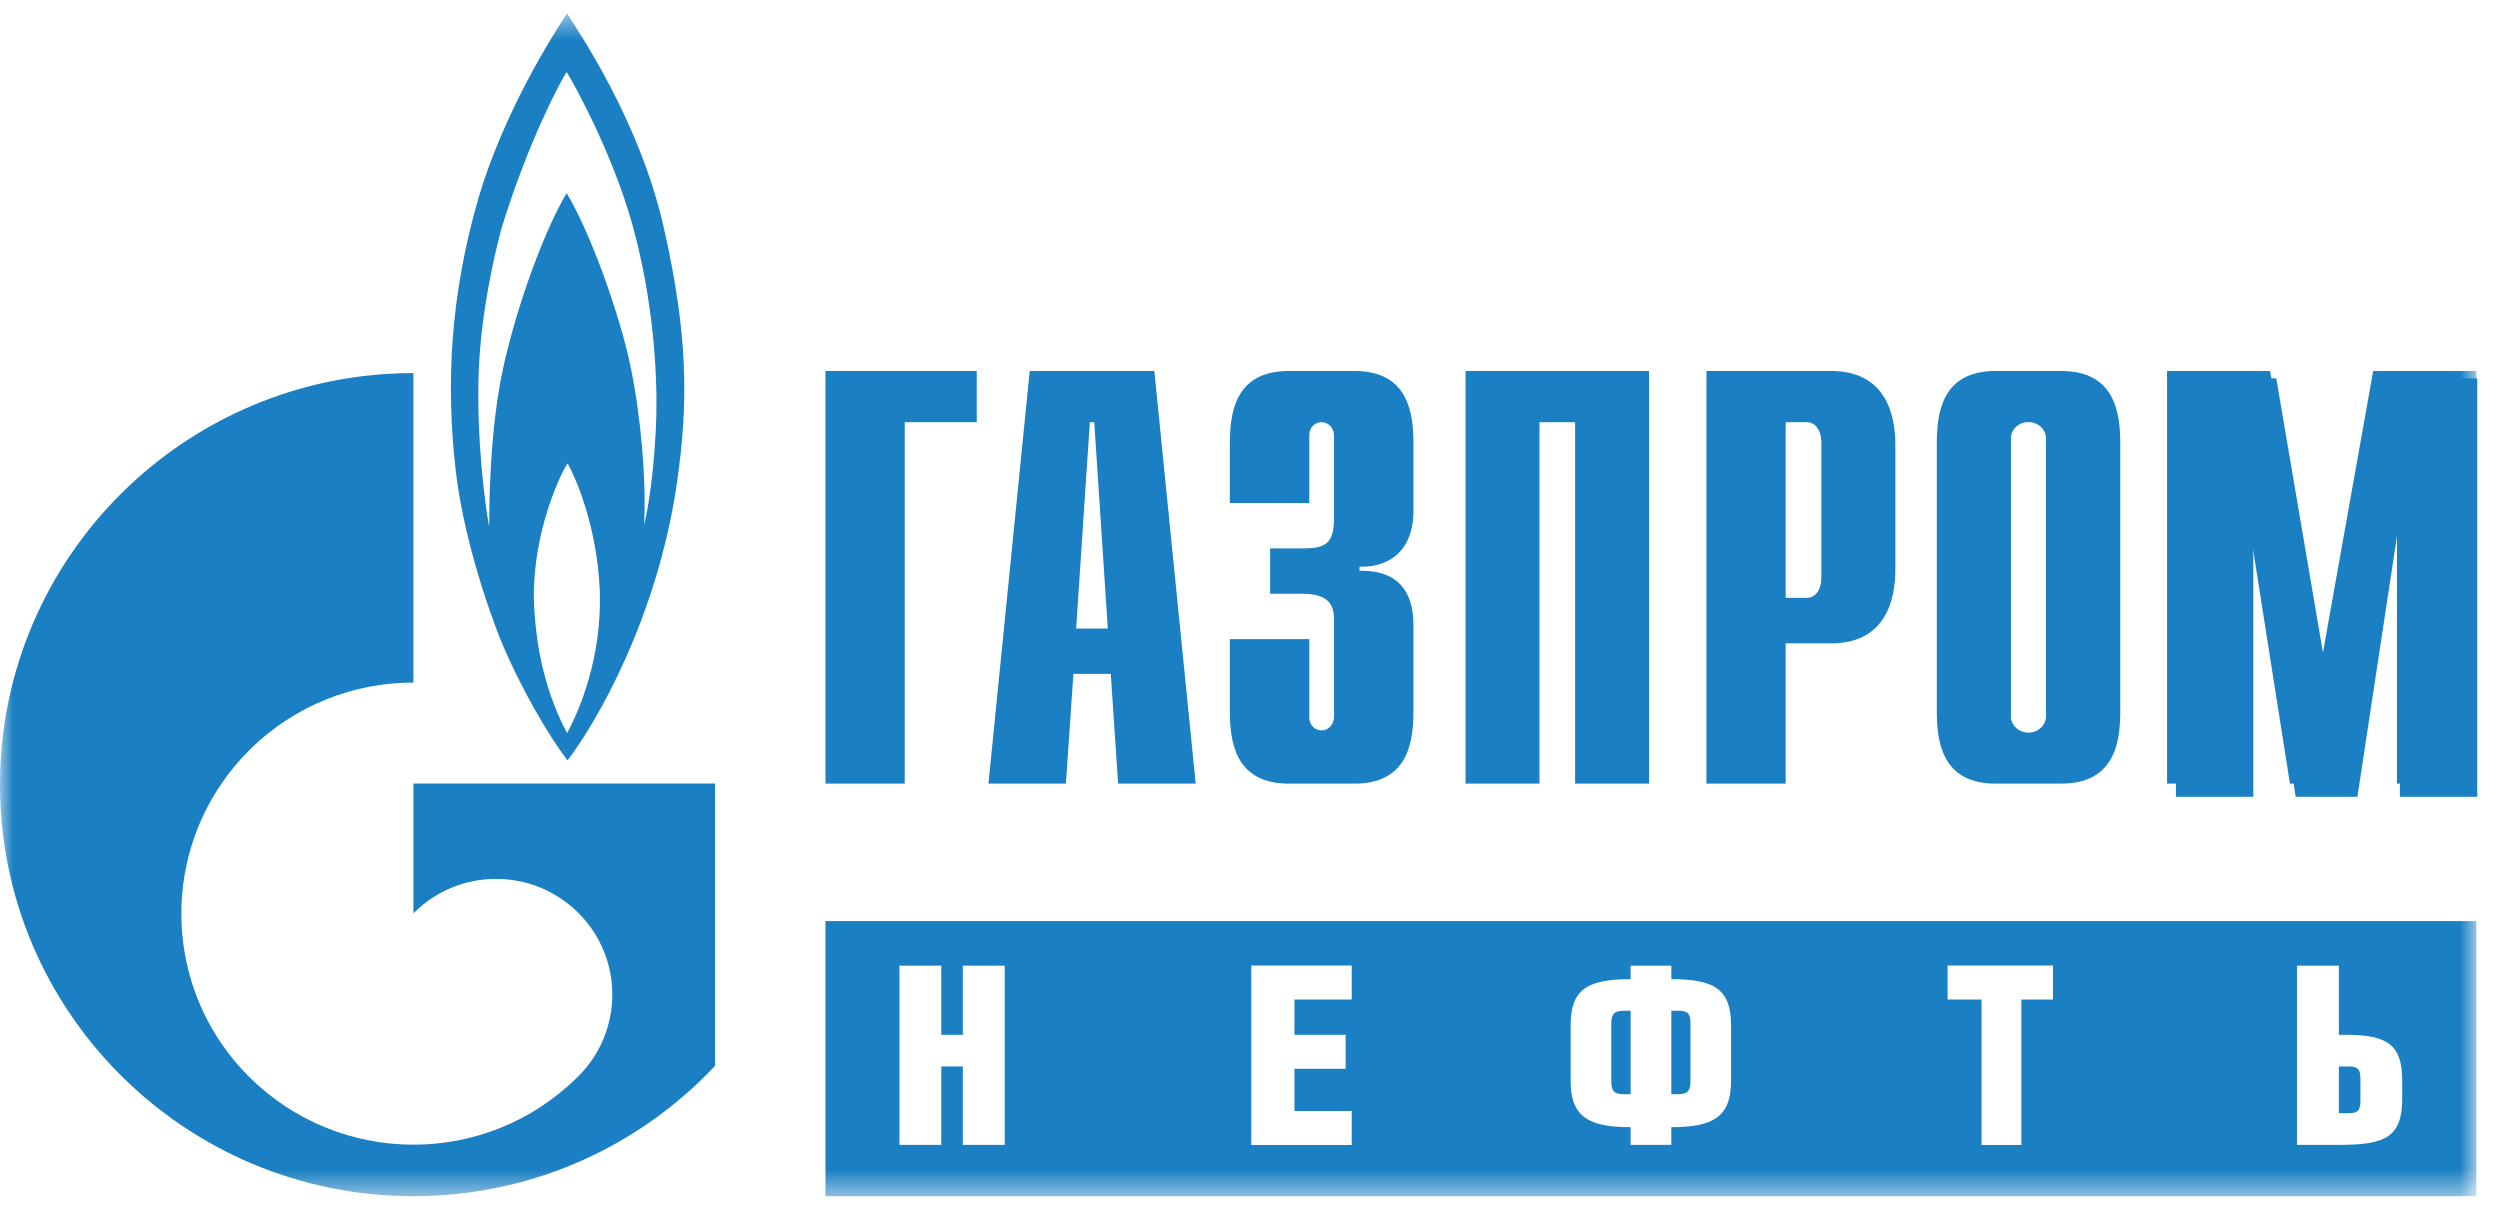
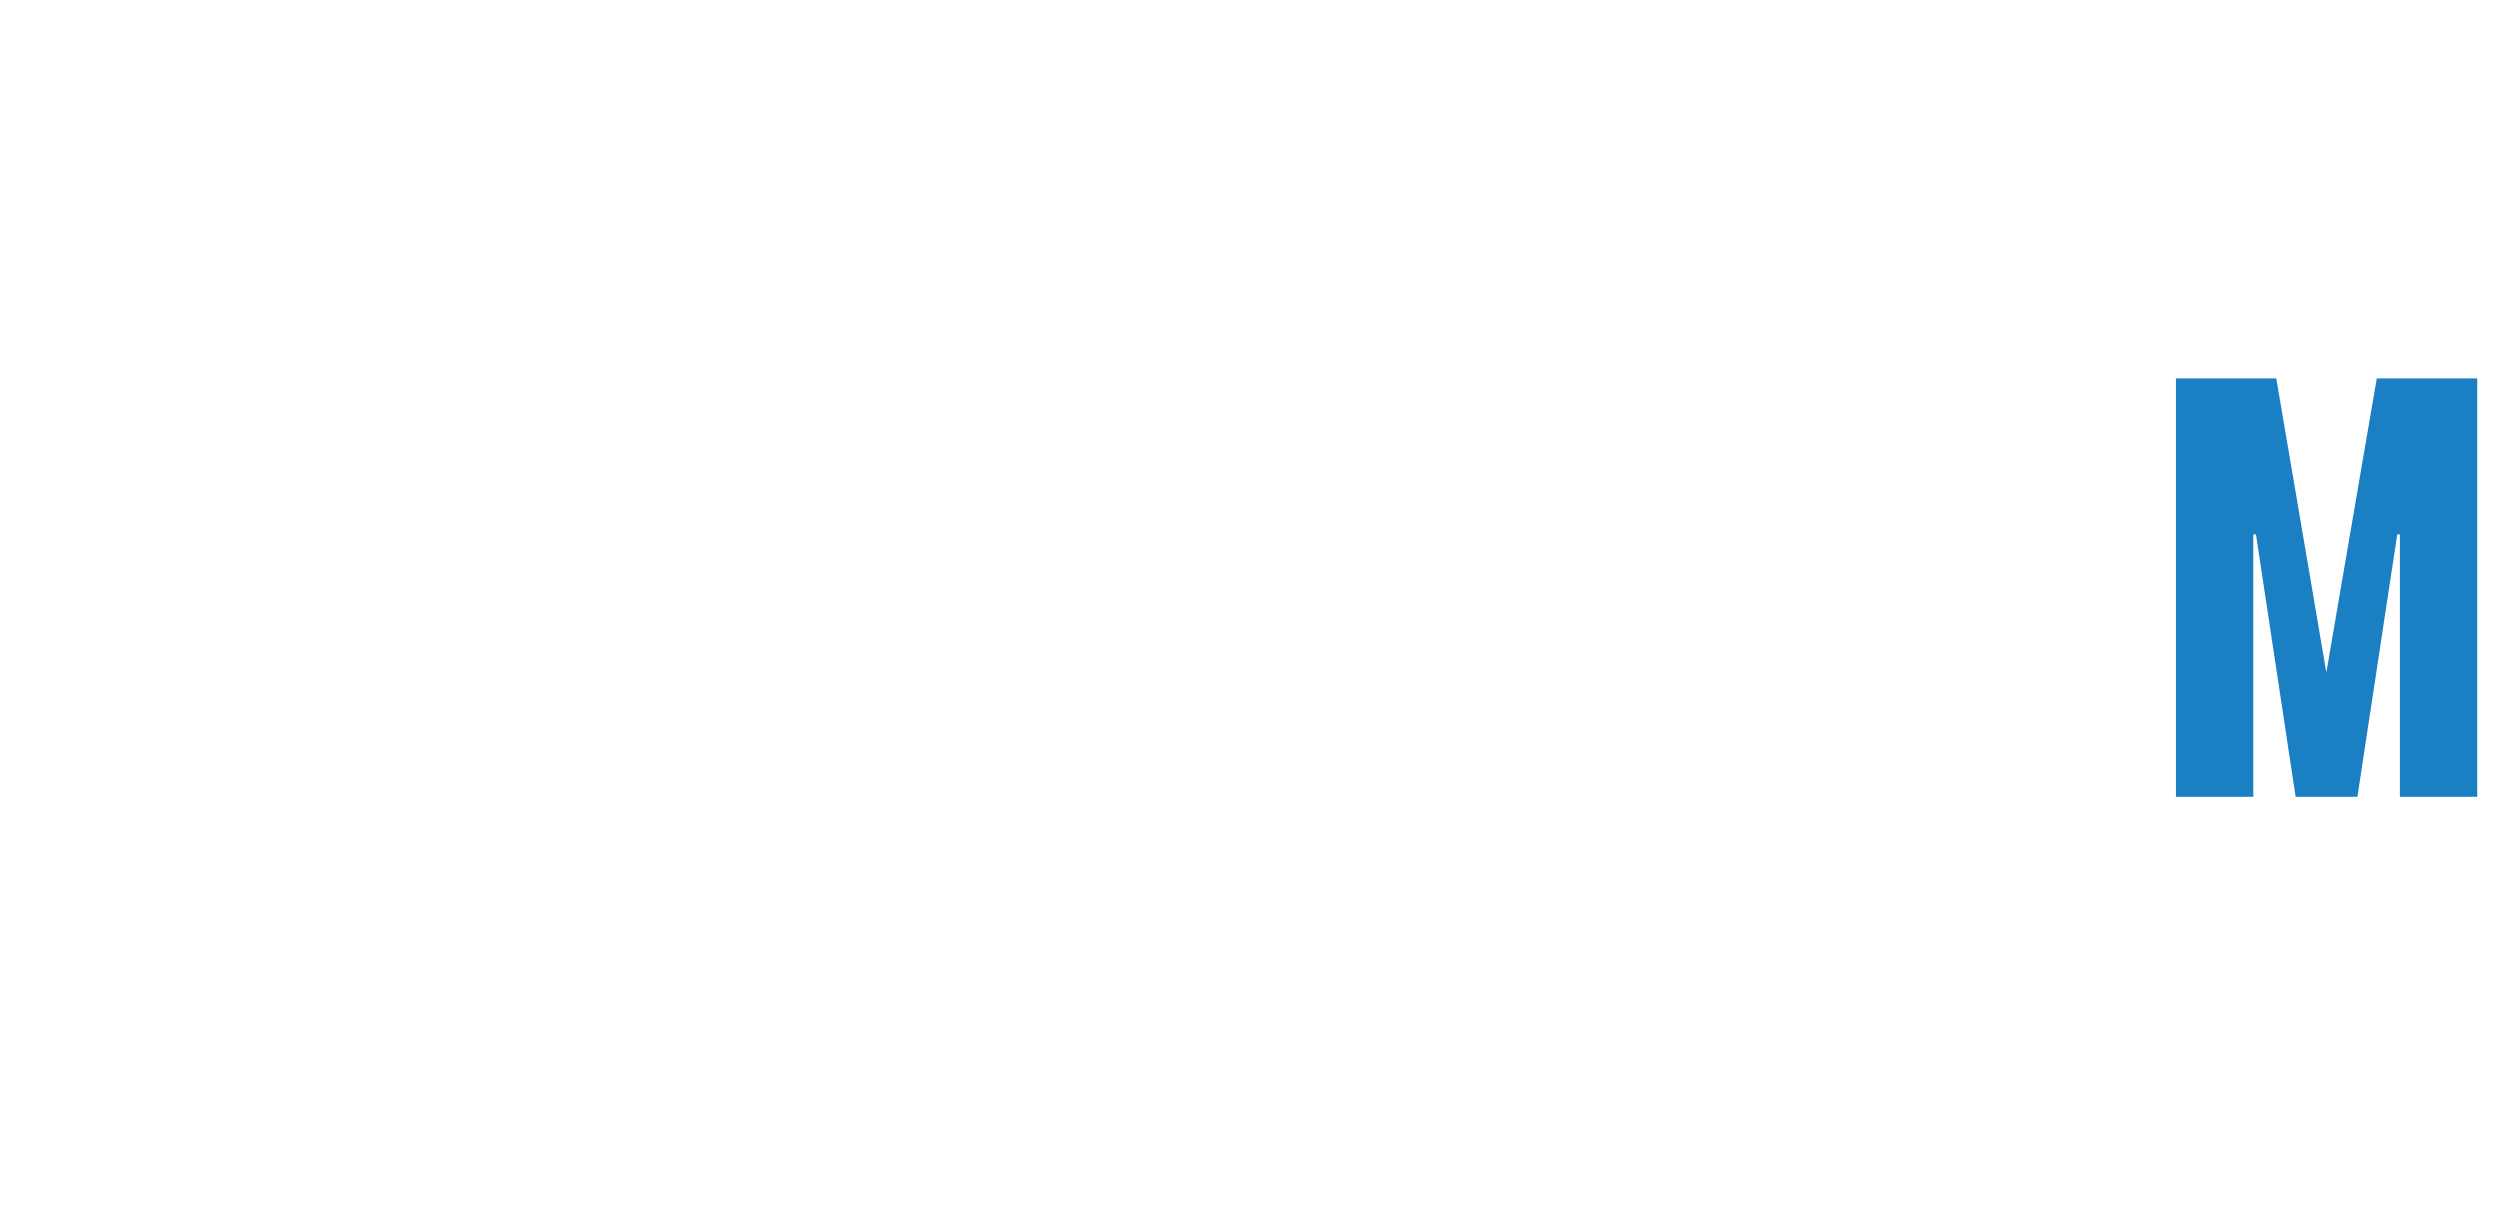
<svg xmlns="http://www.w3.org/2000/svg" width="93" height="45" viewBox="0 0 93 45" fill="none">
  <mask id="mask0_3795_5509" style="mask-type:alpha" maskUnits="userSpaceOnUse" x="0" y="0" width="93" height="45">
-     <path d="M0 0.5H92.12V44.499H0V0.5Z" fill="white" />
+     <path d="M0 0.5H92.12V44.499V0.5Z" fill="white" />
  </mask>
  <g mask="url(#mask0_3795_5509)">
-     <path fill-rule="evenodd" clip-rule="evenodd" d="M62.415 37.599C62.763 37.599 62.886 37.676 62.886 38.071V40.214C62.886 40.605 62.763 40.703 62.415 40.703H62.173V37.599H62.415ZM87.353 39.672C87.701 39.672 87.808 39.759 87.808 40.14V40.945C87.808 41.324 87.701 41.412 87.353 41.412H87.006V39.672H87.353ZM59.94 38.086C59.94 37.697 60.068 37.599 60.41 37.599H60.659V40.703H60.41C60.068 40.703 59.94 40.612 59.94 40.221V38.086ZM30.707 44.499H92.12V34.263H30.707V44.499ZM37.376 35.924H35.817V38.495H35.016V35.924H33.459V42.589H35.016V39.672H35.817V42.589H37.376V35.924ZM50.284 35.919H46.548V42.594H50.284V41.329H48.154V39.759H50.06V38.495H48.154V37.182H50.284V35.919ZM64.395 38.131C64.395 36.77 63.733 36.425 62.173 36.425V35.924H60.659V36.425C59.096 36.425 58.428 36.77 58.428 38.131V40.214C58.428 41.566 59.125 41.93 60.659 41.93V42.589H62.173V41.93C63.708 41.93 64.395 41.566 64.395 40.214V38.131ZM76.371 35.919H72.45V37.182H73.714V42.594H75.195V37.182H76.371V35.919ZM89.362 40.185C89.362 38.853 88.796 38.495 87.268 38.495H87.006V35.924H85.448V42.589H87.006C88.698 42.589 89.362 42.331 89.362 40.871V40.185ZM26.599 29.148V39.651C23.797 42.63 19.808 44.499 15.379 44.499C6.889 44.499 0 37.642 0 29.187C0 20.736 6.889 13.879 15.379 13.879V25.39C13.17 25.39 10.96 26.229 9.274 27.907C8.872 28.305 8.519 28.734 8.214 29.187C5.952 32.53 6.303 37.108 9.274 40.065C10.96 41.739 13.17 42.582 15.379 42.582C17.578 42.582 19.779 41.751 21.463 40.085C21.471 40.075 21.48 40.07 21.489 40.063V40.058L21.511 40.042C23.2 38.361 23.2 35.632 21.511 33.956C19.822 32.274 17.087 32.274 15.4 33.956C15.389 33.961 15.384 33.966 15.379 33.973V29.148H26.599ZM24.686 8.438C25.614 12.515 25.597 15.022 25.194 17.881C24.464 23.03 22.126 26.965 21.113 28.286C20.417 27.389 19.353 25.56 18.644 23.854C18.644 23.854 17.301 20.607 16.946 17.443C16.591 14.277 16.744 11.06 17.778 7.439C18.726 4.184 20.587 1.26 21.096 0.5C21.416 1.04 23.755 4.359 24.686 8.438ZM21.096 27.272C21.571 26.392 22.386 24.463 22.314 22.011C22.215 19.509 21.368 17.675 21.113 17.237C20.822 17.675 19.841 19.777 19.858 22.234C19.927 24.767 20.639 26.412 21.096 27.272ZM24.418 15.36C24.446 13.804 24.296 11.161 23.537 8.402C22.774 5.644 21.296 3.019 21.078 2.679C20.861 3.019 19.691 5.15 18.658 8.486C18.386 9.486 17.895 11.655 17.811 13.768C17.711 16.333 18.058 18.876 18.199 19.595C18.199 18.747 18.216 15.918 18.741 13.584C19.267 11.245 20.266 8.553 21.078 7.185C21.959 8.625 23.063 11.734 23.449 13.598C23.841 15.463 24.045 17.848 23.961 19.538C24.196 18.557 24.382 16.915 24.418 15.36ZM88.283 13.8H92.12V29.151H89.167V19.523H89.065L87.545 29.151H85.186L83.67 19.523H83.569V29.151H80.614V13.8H84.445L86.358 24.587L88.283 13.8ZM67.204 22.241C67.525 22.241 67.754 21.958 67.754 21.474V16.472C67.754 15.99 67.525 15.705 67.204 15.705H66.427V22.241H67.204ZM63.48 13.8H68.113C70.179 13.8 70.507 15.468 70.507 16.542V21.187C70.507 22.265 70.179 23.933 68.113 23.933H66.427V29.151H63.48V13.8ZM54.519 13.8H61.345V29.151H58.593V15.705H57.269V29.151H54.519V13.8ZM48.705 23.775V26.663C48.705 27.061 48.995 27.171 49.166 27.171C49.437 27.171 49.626 26.929 49.626 26.663V23.094C49.626 22.615 49.545 22.088 48.447 22.088H47.248V20.4H48.489C49.331 20.4 49.626 20.197 49.626 19.262V16.208C49.626 15.945 49.437 15.705 49.166 15.705C48.995 15.705 48.705 15.815 48.705 16.208V18.711H45.75V16.542C45.75 15.468 45.88 13.8 47.942 13.8H50.389C52.453 13.8 52.58 15.468 52.58 16.542V19.001C52.58 20.664 51.46 21.122 50.574 21.079V21.234C52.555 21.187 52.58 22.768 52.58 23.317V26.407C52.58 27.483 52.453 29.151 50.389 29.151H47.942C45.88 29.151 45.75 27.483 45.75 26.407V23.775H48.705ZM41.211 23.382L40.706 15.705H40.542L40.032 23.382H41.211ZM38.306 13.8H42.941L44.48 29.151H41.594L41.321 25.069H39.93L39.651 29.151H36.77L38.306 13.8ZM30.707 13.8H36.335V15.705H33.656V29.151H30.707V13.8ZM76.678 13.8C78.744 13.8 78.874 15.468 78.874 16.542V26.407C78.874 27.483 78.744 29.151 76.678 29.151H74.237C72.174 29.151 72.049 27.483 72.049 26.407V16.542C72.049 15.468 72.174 13.8 74.237 13.8H76.678ZM75.461 27.253C75.817 27.253 76.113 26.979 76.113 26.642L76.112 26.622V16.333V16.288L76.107 16.24C76.076 15.94 75.796 15.7 75.456 15.7C75.118 15.7 74.847 15.94 74.808 16.24V16.288V16.333V26.622L74.803 26.642C74.803 26.979 75.097 27.253 75.461 27.253Z" fill="#1A7FC3" />
-   </g>
+     </g>
  <path fill-rule="evenodd" clip-rule="evenodd" d="M88.416 14.076H92.153V29.642H89.276V19.88H89.177L87.696 29.642H85.398L83.922 19.88H83.823V29.642H80.945V14.076H84.677L86.54 25.015L88.416 14.076Z" fill="#1A7FC3" />
</svg>